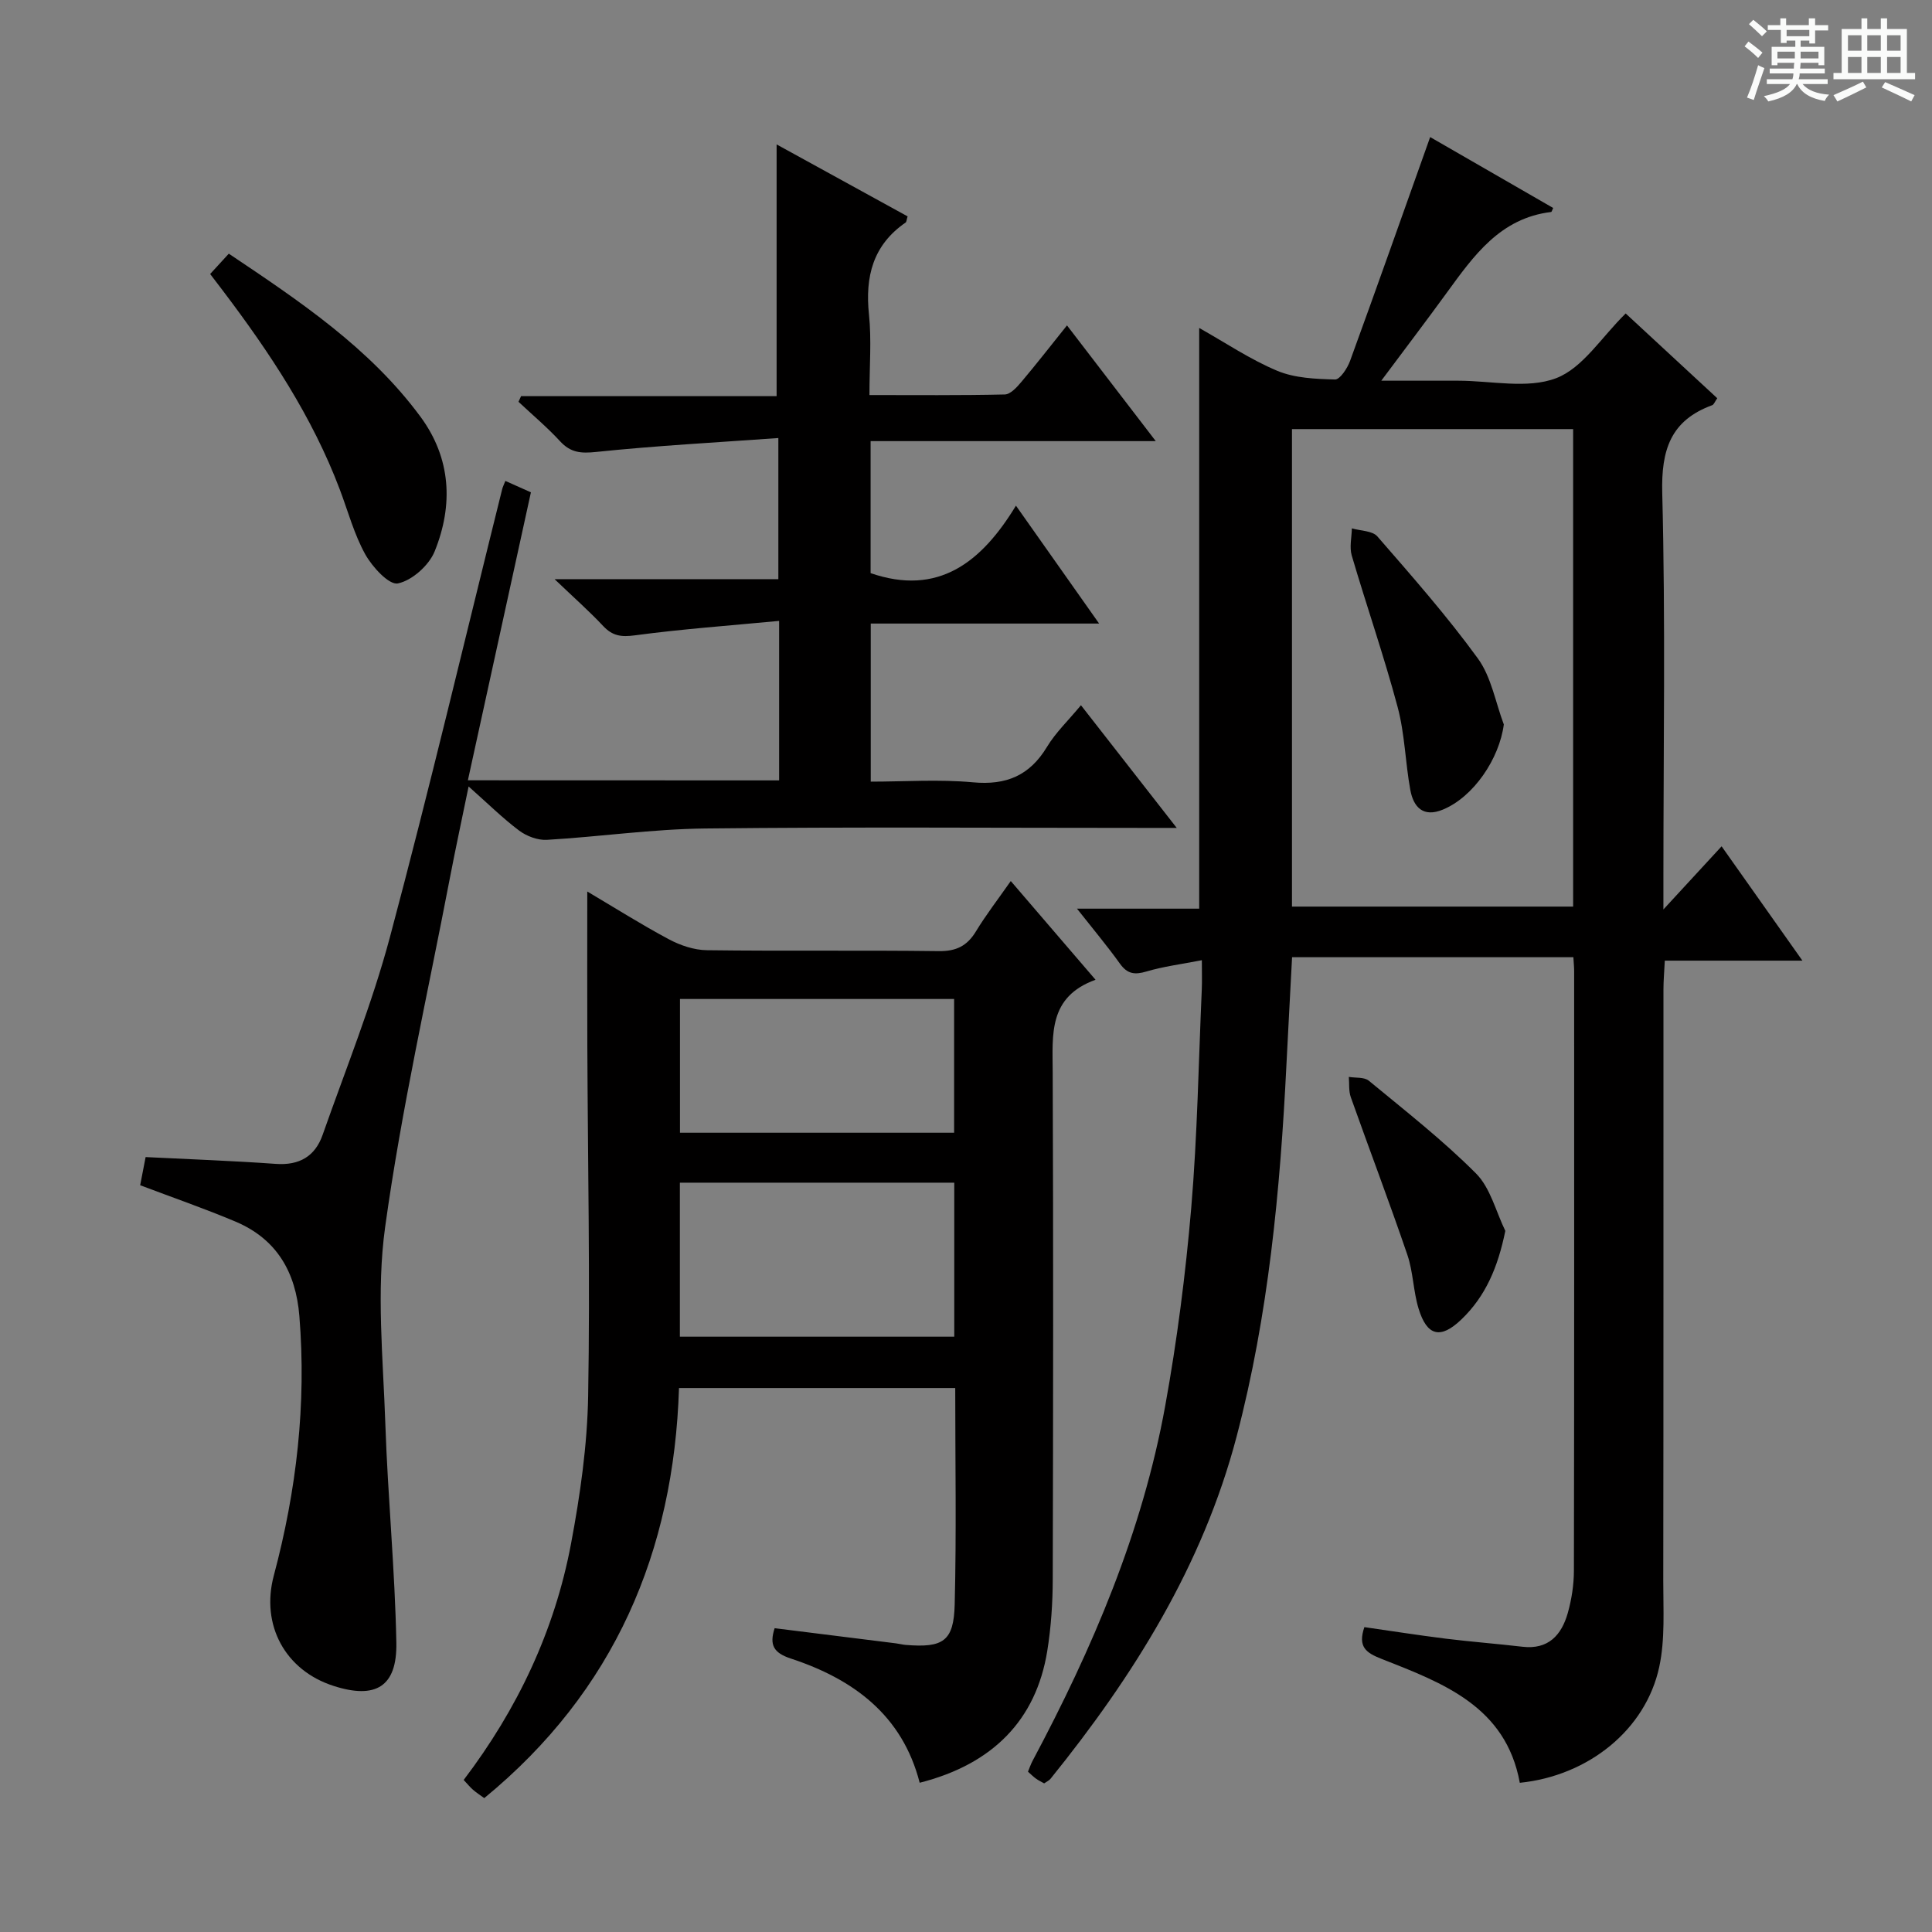
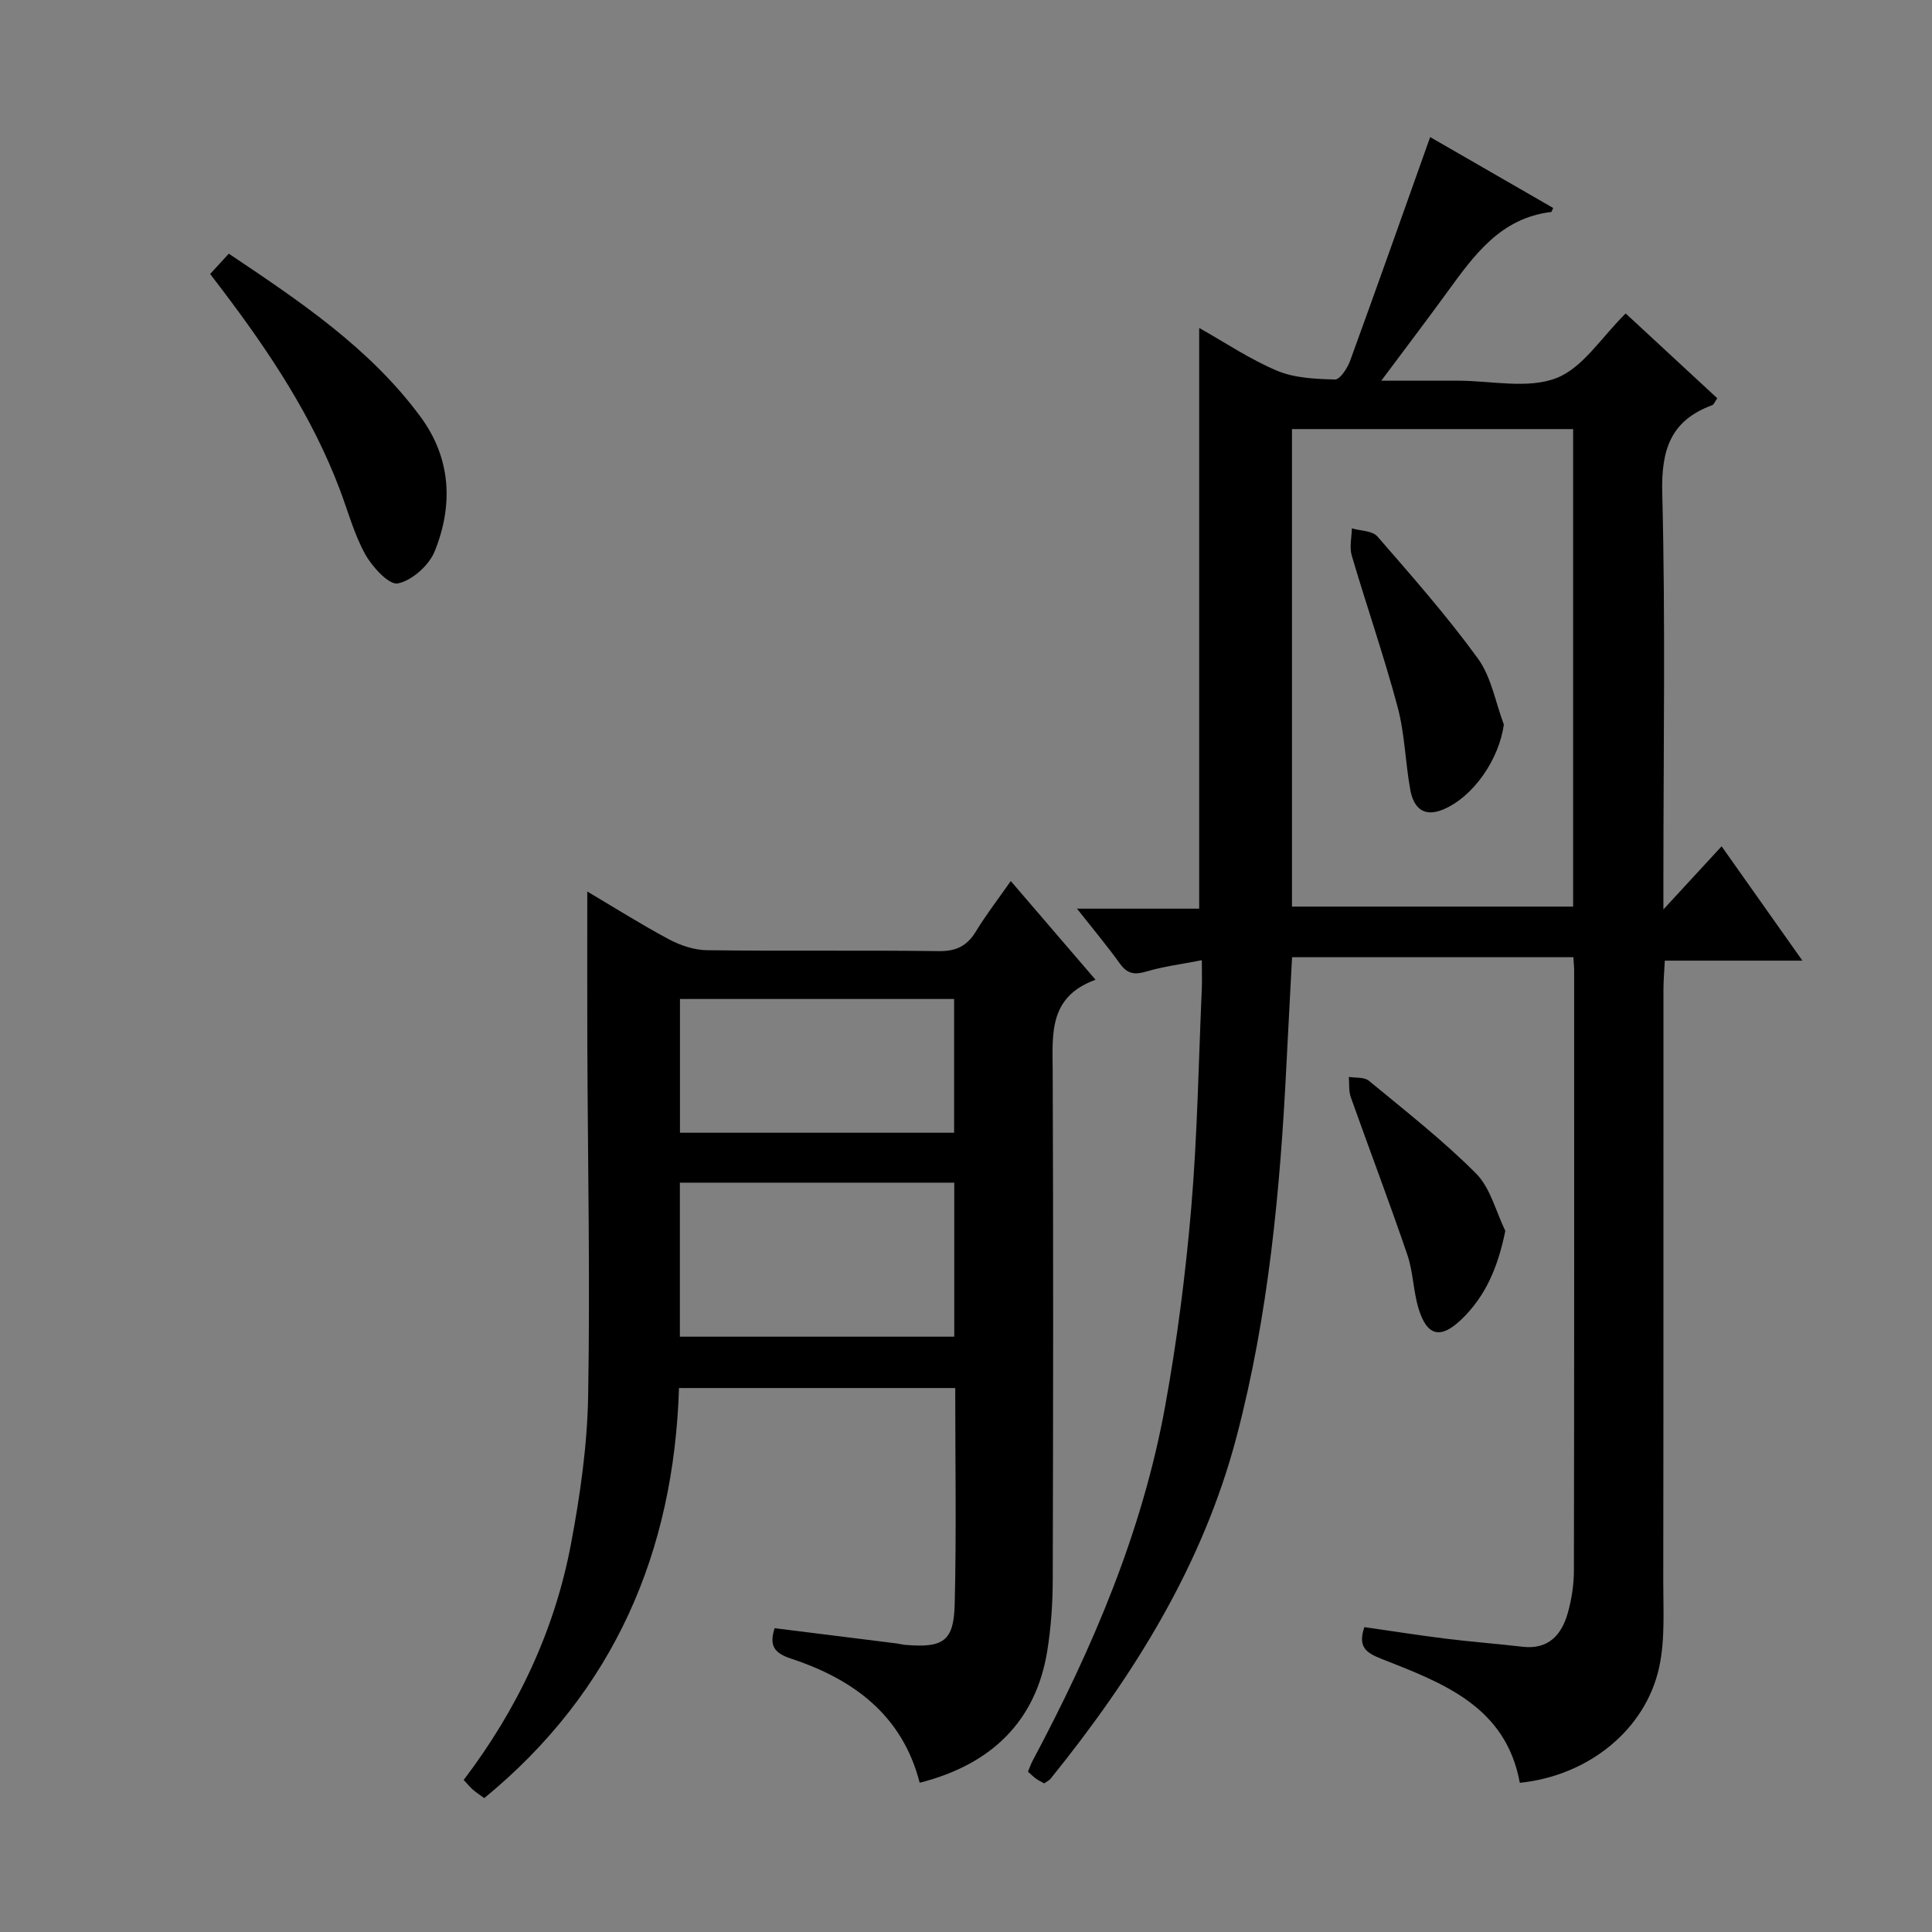
<svg xmlns="http://www.w3.org/2000/svg" enable-background="new 0 0 400 400" viewBox="0 0 400 400">
  <rect x="0" y="0" width="400" height="400" fill="#808080" stroke="none" />
-   <path d="m361.2 9.6.8-1c.9.7 1.9 1.4 2.9 2.3l-.9 1.1c-1-1-2-1.8-2.8-2.4zm.5 10.6c.9-2.1 1.6-4.3 2.3-6.7.4.2.8.4 1.3.6-.7 2.1-1.5 4.3-2.2 6.6zm.4-15.2.9-.9c1 .8 2 1.6 2.8 2.4l-1 1c-.9-.9-1.8-1.7-2.7-2.5zm12.5-1.2h1.2v1.4h2.7v1.1h-2.7v2.7h-1.2v-.6h-1.8v1.3h4.9v3.8h-1.2v-.5h-3.7c0 .4-.1.9-.1 1.2h5.1v1h-5.2c0 .5-.1.9-.2 1.2h6v1h-5.2c1.1 1.3 2.9 2 5.5 2.2-.4.4-.7.8-.9 1.3-2.9-.5-4.8-1.6-5.7-3.5h-.1c-.8 1.7-2.7 2.9-5.9 3.6-.2-.4-.6-.8-.9-1.1 2.8-.6 4.6-1.4 5.4-2.5h-4.8v-1h5.3c.1-.3.2-.7.2-1.2h-4.9v-1h5c0-.4 0-.8.1-1.2h-3.5v.5h-1.2v-3.8h4.9v-1.3h-1.8v.5h-1.2v-2.7h-2.7v-1h2.6v-1.4h1.2v1.4h4.7v-1.4zm-6.6 8.3h3.6c0-.4 0-.9 0-1.4h-3.6zm1.9-4.6h4.7v-1.3h-4.7zm6.6 3.2h-3.7v1.4h3.7z" fill="#fafbfa" />
-   <path d="m385.3 3.8h1.3v2.2h2.8v-2.2h1.3v2.2h4.1v9.1h1.7v1.3h-16.9v-1.3h1.7v-9.1h4.1v-2.2zm.4 13.1.7 1.2c-1.8.9-3.8 1.9-6 2.9-.2-.4-.5-.8-.8-1.3 2.3-1 4.3-1.9 6.1-2.8zm-3.1-6.4h2.8v-3.2h-2.8zm0 4.6h2.8v-3.3h-2.8zm4-4.6h2.8v-3.2h-2.8zm0 4.6h2.8v-3.3h-2.8zm3.7 1.9c2.1.9 4.1 1.8 6.1 2.7l-.7 1.3c-2.2-1.1-4.2-2-6.1-2.9zm3.2-9.7h-2.8v3.2h2.8zm-2.8 7.8h2.8v-3.3h-2.8z" fill="#fafbfa" />
  <g fill="#010000">
    <path d="m325.75 198.18c-19.59 0-38.71 0-58.24 0-.39 7.49-.8 14.9-1.17 22.31-1.29 25.93-3.7 51.74-10.31 76.92-7.02 26.72-21.36 49.61-38.54 70.88-.29.36-.79.57-1.31.94-.55-.32-1.15-.59-1.67-.97-.53-.37-.99-.84-1.68-1.45.33-.79.58-1.55.95-2.24 12.41-23.28 22.73-47.4 27.46-73.48 2.46-13.55 4.22-27.26 5.39-40.98 1.28-15.07 1.52-30.23 2.19-45.35.07-1.63.01-3.27.01-5.96-4.24.83-7.95 1.29-11.48 2.34-2.42.72-3.94.52-5.47-1.61-2.6-3.63-5.48-7.06-8.9-11.4h25.3c0-40.37 0-80.05 0-120.23 5.46 3.07 10.58 6.54 16.16 8.87 3.63 1.52 7.94 1.69 11.96 1.8 1.02.03 2.55-2.31 3.11-3.83 5.57-15.28 10.98-30.61 16.59-46.36 8.08 4.65 16.75 9.65 25.47 14.68-.21.42-.3.81-.43.83-10.55 1.27-16.02 9.05-21.61 16.73-4.18 5.75-8.48 11.4-13.55 18.2h14.4 1.5c6.83 0 14.34 1.75 20.3-.52 5.53-2.11 9.42-8.53 14.4-13.4 6.09 5.64 12.51 11.58 18.96 17.55-.5.7-.69 1.31-1.05 1.44-8.61 3.16-10.57 9.24-10.34 18.19.68 26.48.24 52.99.24 79.48v6.73c4.62-5.01 8.18-8.87 12.05-13.07 5.55 7.84 10.89 15.41 16.73 23.67-9.7 0-18.86 0-28.49 0-.12 2.4-.28 4.17-.28 5.95-.01 40.83.02 81.65-.04 122.48-.01 5.94.4 12.06-.83 17.79-2.8 13.04-14.71 22.56-28.87 24-2.9-15.87-15.97-20.67-28.66-25.67-3.12-1.23-4.94-2.43-3.52-6.56 5.53.79 11.18 1.68 16.86 2.39 5.27.65 10.58 1.05 15.86 1.67 5.37.63 8.09-2.41 9.39-6.97.8-2.84 1.27-5.88 1.27-8.83.08-41.33.05-82.65.05-123.98.01-.81-.08-1.63-.16-2.98zm-.05-10.48c0-33.12 0-65.86 0-98.86-19.51 0-38.87 0-58.21 0v98.86z" />
-     <path d="m161.31 161.57c0-10.89 0-21.32 0-33.02-10.21.97-20.08 1.68-29.86 2.99-2.83.38-4.63.13-6.56-1.92-2.83-3.02-5.95-5.78-10.07-9.71h46.33c0-9.72 0-18.76 0-29.22-12.71.91-25.25 1.58-37.72 2.88-3.17.33-5.28.16-7.46-2.2-2.68-2.91-5.73-5.47-8.62-8.18.18-.39.35-.78.53-1.17h52.91c0-17.65 0-34.65 0-52.12 8.99 4.94 18.09 9.94 27.12 14.9-.22.71-.22 1.14-.41 1.27-6.77 4.67-8.41 11.19-7.59 19.04.55 5.27.1 10.64.1 16.68 9.51 0 18.77.09 28.03-.12 1.16-.03 2.48-1.48 3.39-2.56 3.1-3.67 6.05-7.46 9.48-11.74 6.03 7.87 11.83 15.42 18.38 23.96-20.4 0-39.6 0-59.04 0v27.33c13.99 4.82 22.95-2.21 30.09-13.97 5.97 8.47 11.3 16.02 17.22 24.41-16.3 0-31.66 0-47.28 0v32.73c7.01 0 14.14-.51 21.16.14 6.91.64 11.74-1.4 15.33-7.34 1.78-2.95 4.38-5.42 7.03-8.62 6.49 8.31 12.77 16.35 19.83 25.4-2.87 0-4.76 0-6.65 0-30.33 0-60.67-.22-90.99.12-10.93.12-21.83 1.71-32.76 2.35-1.89.11-4.19-.75-5.74-1.91-3.44-2.58-6.52-5.64-10.47-9.14-1.38 6.74-2.69 12.77-3.85 18.82-4.62 24.11-10.07 48.1-13.43 72.39-1.85 13.33-.42 27.17.04 40.76.51 15.11 1.99 30.19 2.28 45.3.17 9.15-4.31 11.76-13.03 8.94-9.98-3.22-15.08-12.58-12.34-22.84 4.71-17.63 6.77-35.49 5.29-53.74-.74-9.09-4.68-15.92-13.2-19.53-6.39-2.7-12.97-4.97-19.76-7.54.37-1.9.77-3.96 1.13-5.83 9.13.46 18.05.77 26.95 1.41 4.87.35 8.14-1.56 9.7-6.02 4.78-13.6 10.22-27.04 13.93-40.93 8.22-30.79 15.54-61.81 23.24-92.74.11-.45.33-.88.66-1.71 1.73.77 3.35 1.49 5.29 2.36-4.34 19.85-8.66 39.56-13.05 59.62 21.68.02 42.79.02 64.44.02z" />
    <path d="m190.41 369.1c-3.59-14.01-13.74-21.46-26.69-25.72-3.55-1.17-4.47-2.8-3.34-6.28 8.42 1.05 16.78 2.1 25.13 3.14.66.08 1.31.26 1.97.32 7.78.64 9.99-.74 10.18-8.39.37-14.8.11-29.61.11-44.79-19.01 0-37.75 0-57.19 0-1.07 33.85-13.34 62.76-40.32 84.9-.8-.58-1.6-1.1-2.32-1.72-.62-.54-1.15-1.2-1.94-2.04 11.1-14.61 18.83-30.87 22.22-48.89 1.9-10.08 3.37-20.38 3.55-30.61.42-24.15-.07-48.31-.17-72.47-.04-10.46-.01-20.92-.01-31.97 5.57 3.29 11.11 6.8 16.88 9.88 2.37 1.27 5.23 2.24 7.89 2.27 15.99.21 31.99-.02 47.99.19 3.62.05 5.88-1.07 7.71-4.09 2.06-3.39 4.5-6.55 7.21-10.42 5.87 6.84 11.42 13.31 17.55 20.44-9.81 3.54-8.9 11.35-8.87 19.11.14 34.99.1 69.99.01 104.98-.01 4.97-.35 9.99-1.14 14.9-2.32 14.28-11.28 23.42-26.41 27.26zm7.16-92.35c0-10.85 0-21.26 0-31.89-19.1 0-37.95 0-56.81 0v31.89zm-.03-69.92c-19.06 0-37.89 0-56.76 0v27.69h56.76c0-9.35 0-18.4 0-27.69z" />
    <path d="m43.51 56.73c1.46-1.6 2.58-2.81 3.86-4.21 14.76 9.89 29.16 19.53 39.65 33.71 6.38 8.63 6.86 18.32 2.97 27.93-1.18 2.9-4.68 6.03-7.61 6.63-1.82.38-5.29-3.39-6.75-6.01-2.31-4.16-3.57-8.91-5.27-13.41-5.7-15.1-14.52-28.37-24.18-41.14-.79-1.04-1.59-2.08-2.67-3.5z" />
    <path d="m311.66 254.84c-1.54 7.56-4.1 13.56-9.11 18.35-4.31 4.13-7.11 3.44-8.85-2.26-1.1-3.61-1.11-7.57-2.32-11.13-3.73-10.93-7.84-21.74-11.71-32.63-.46-1.29-.29-2.8-.41-4.21 1.4.24 3.19.01 4.14.79 7.54 6.23 15.3 12.29 22.19 19.2 2.99 3 4.11 7.87 6.07 11.89z" />
    <path d="m311.35 149.99c-.94 7.13-6.27 15.01-12.62 17.63-4.07 1.68-6.08-.5-6.74-4.07-1.04-5.7-1.14-11.62-2.63-17.18-2.82-10.55-6.42-20.89-9.5-31.37-.5-1.72-.01-3.73.03-5.61 1.79.53 4.24.48 5.28 1.67 7.17 8.25 14.42 16.48 20.83 25.3 2.77 3.83 3.62 9.05 5.35 13.63z" />
  </g>
</svg>